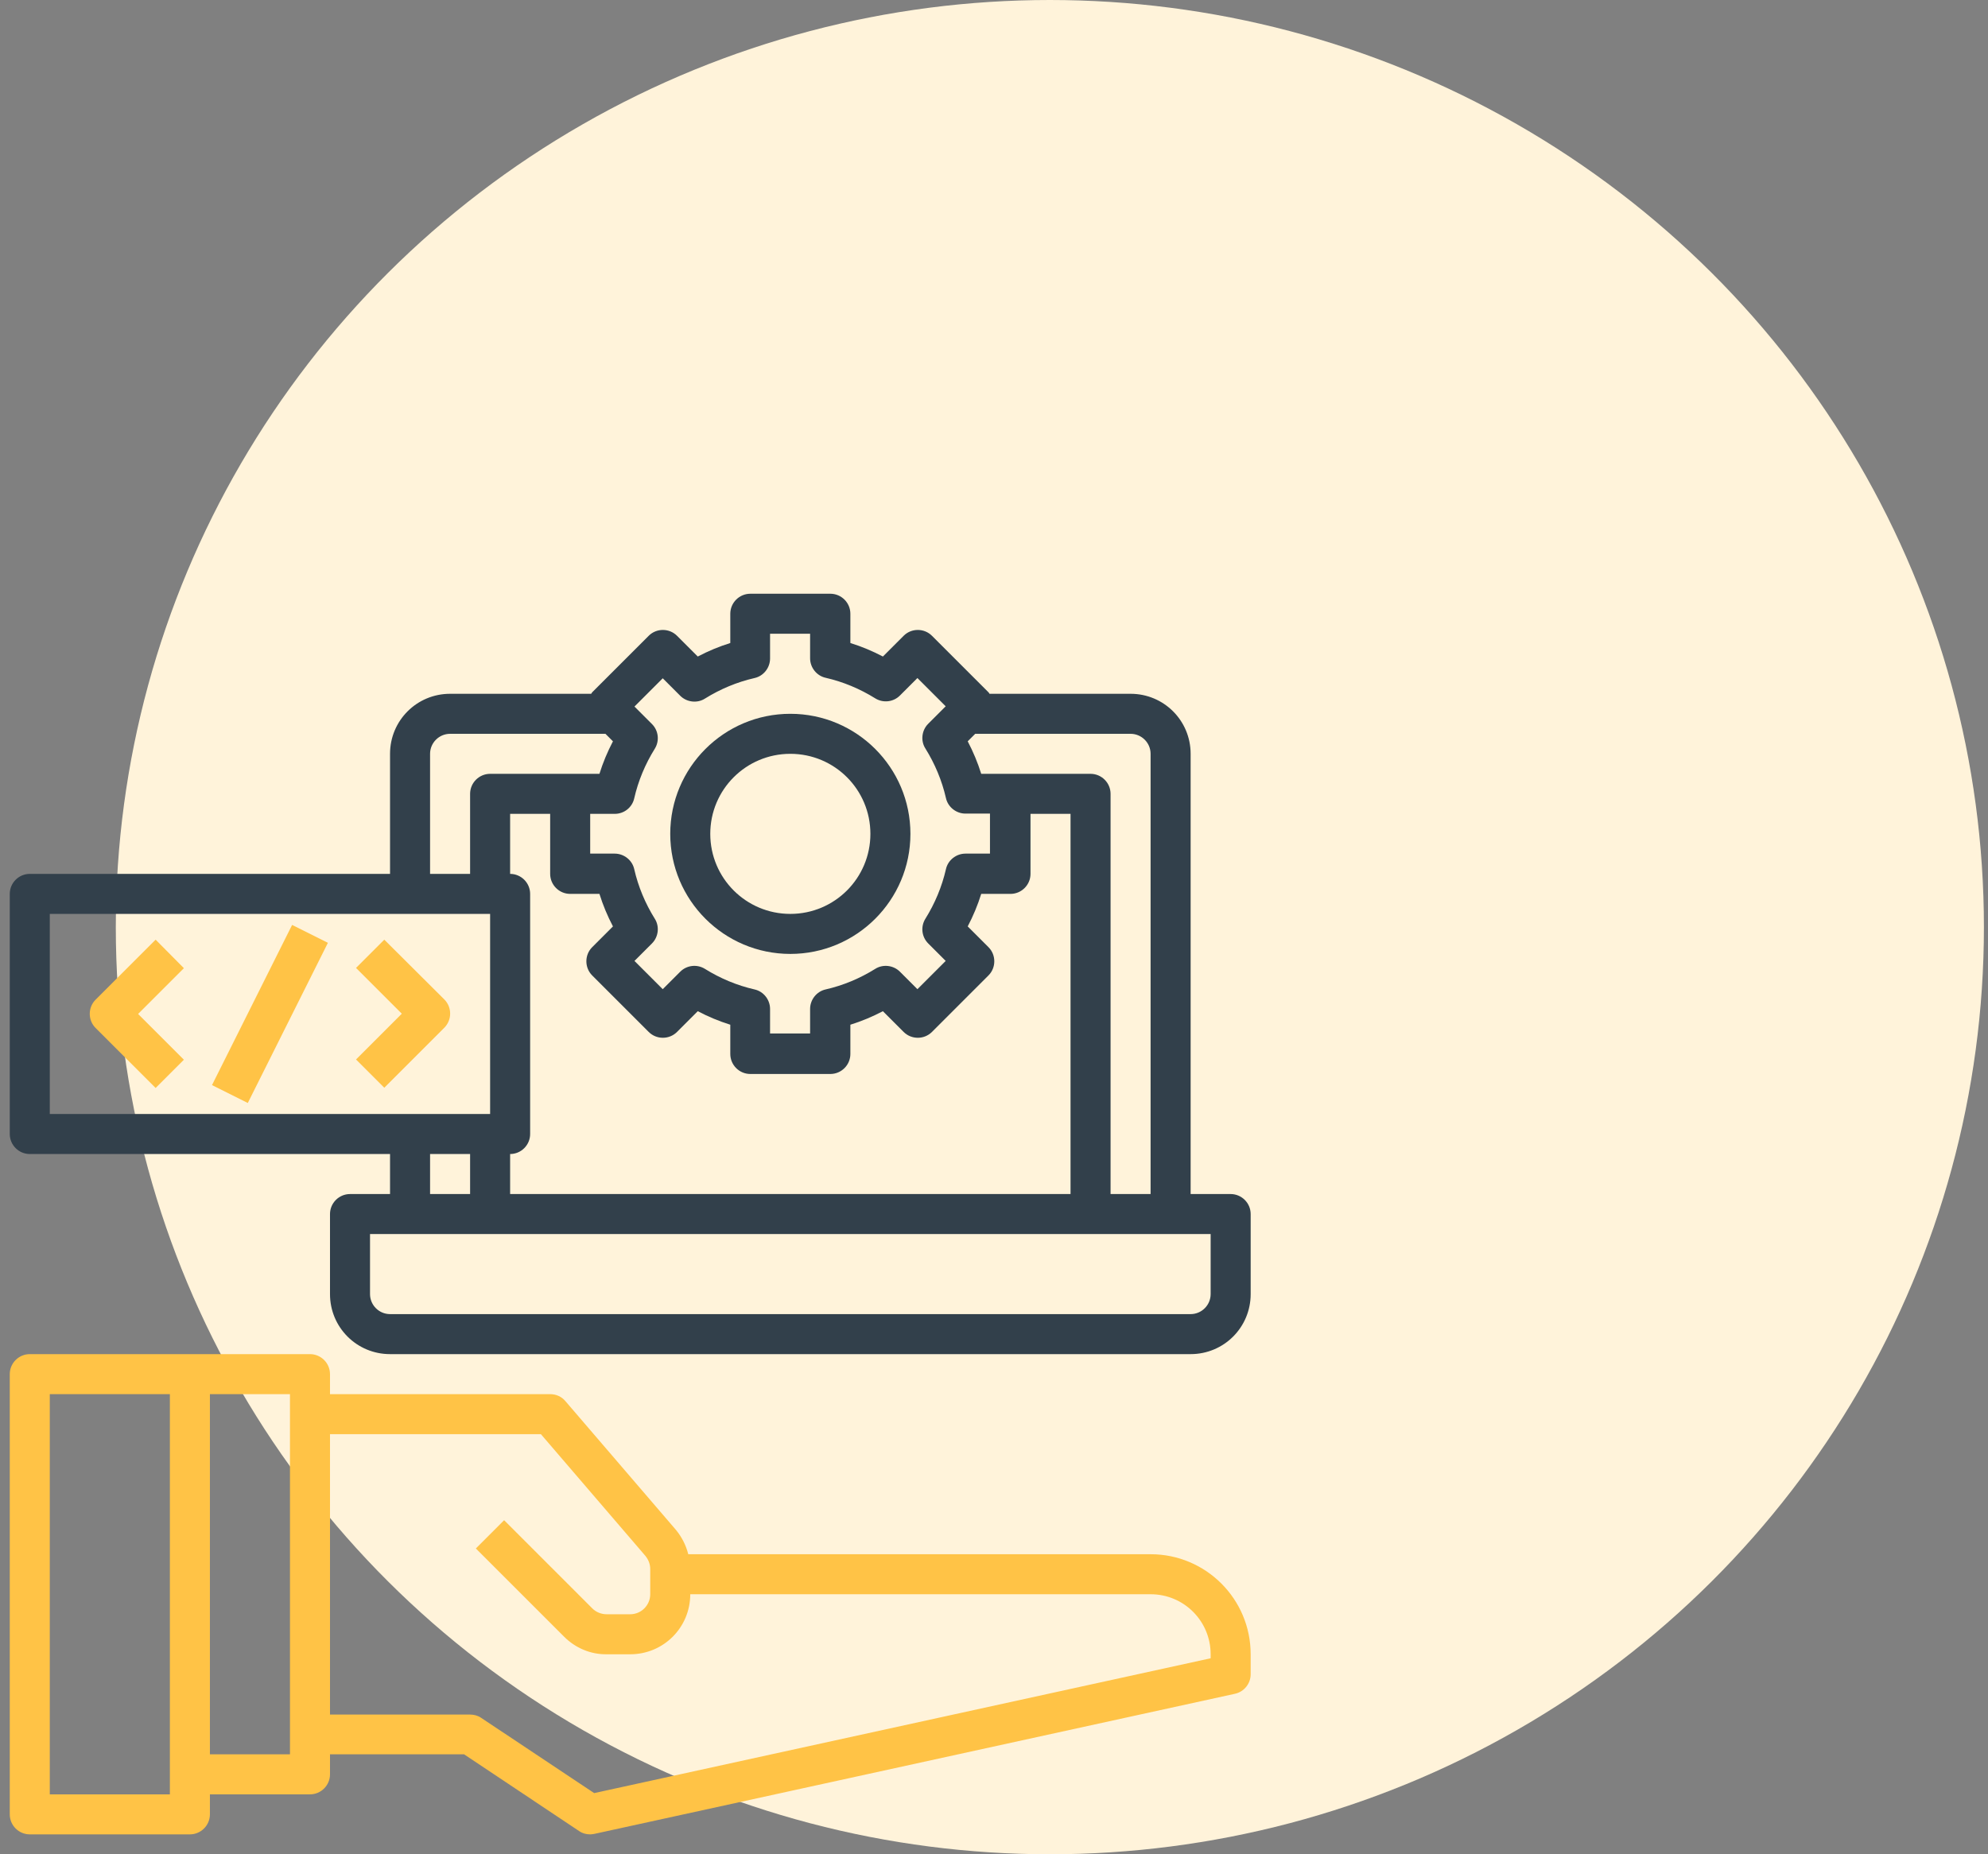
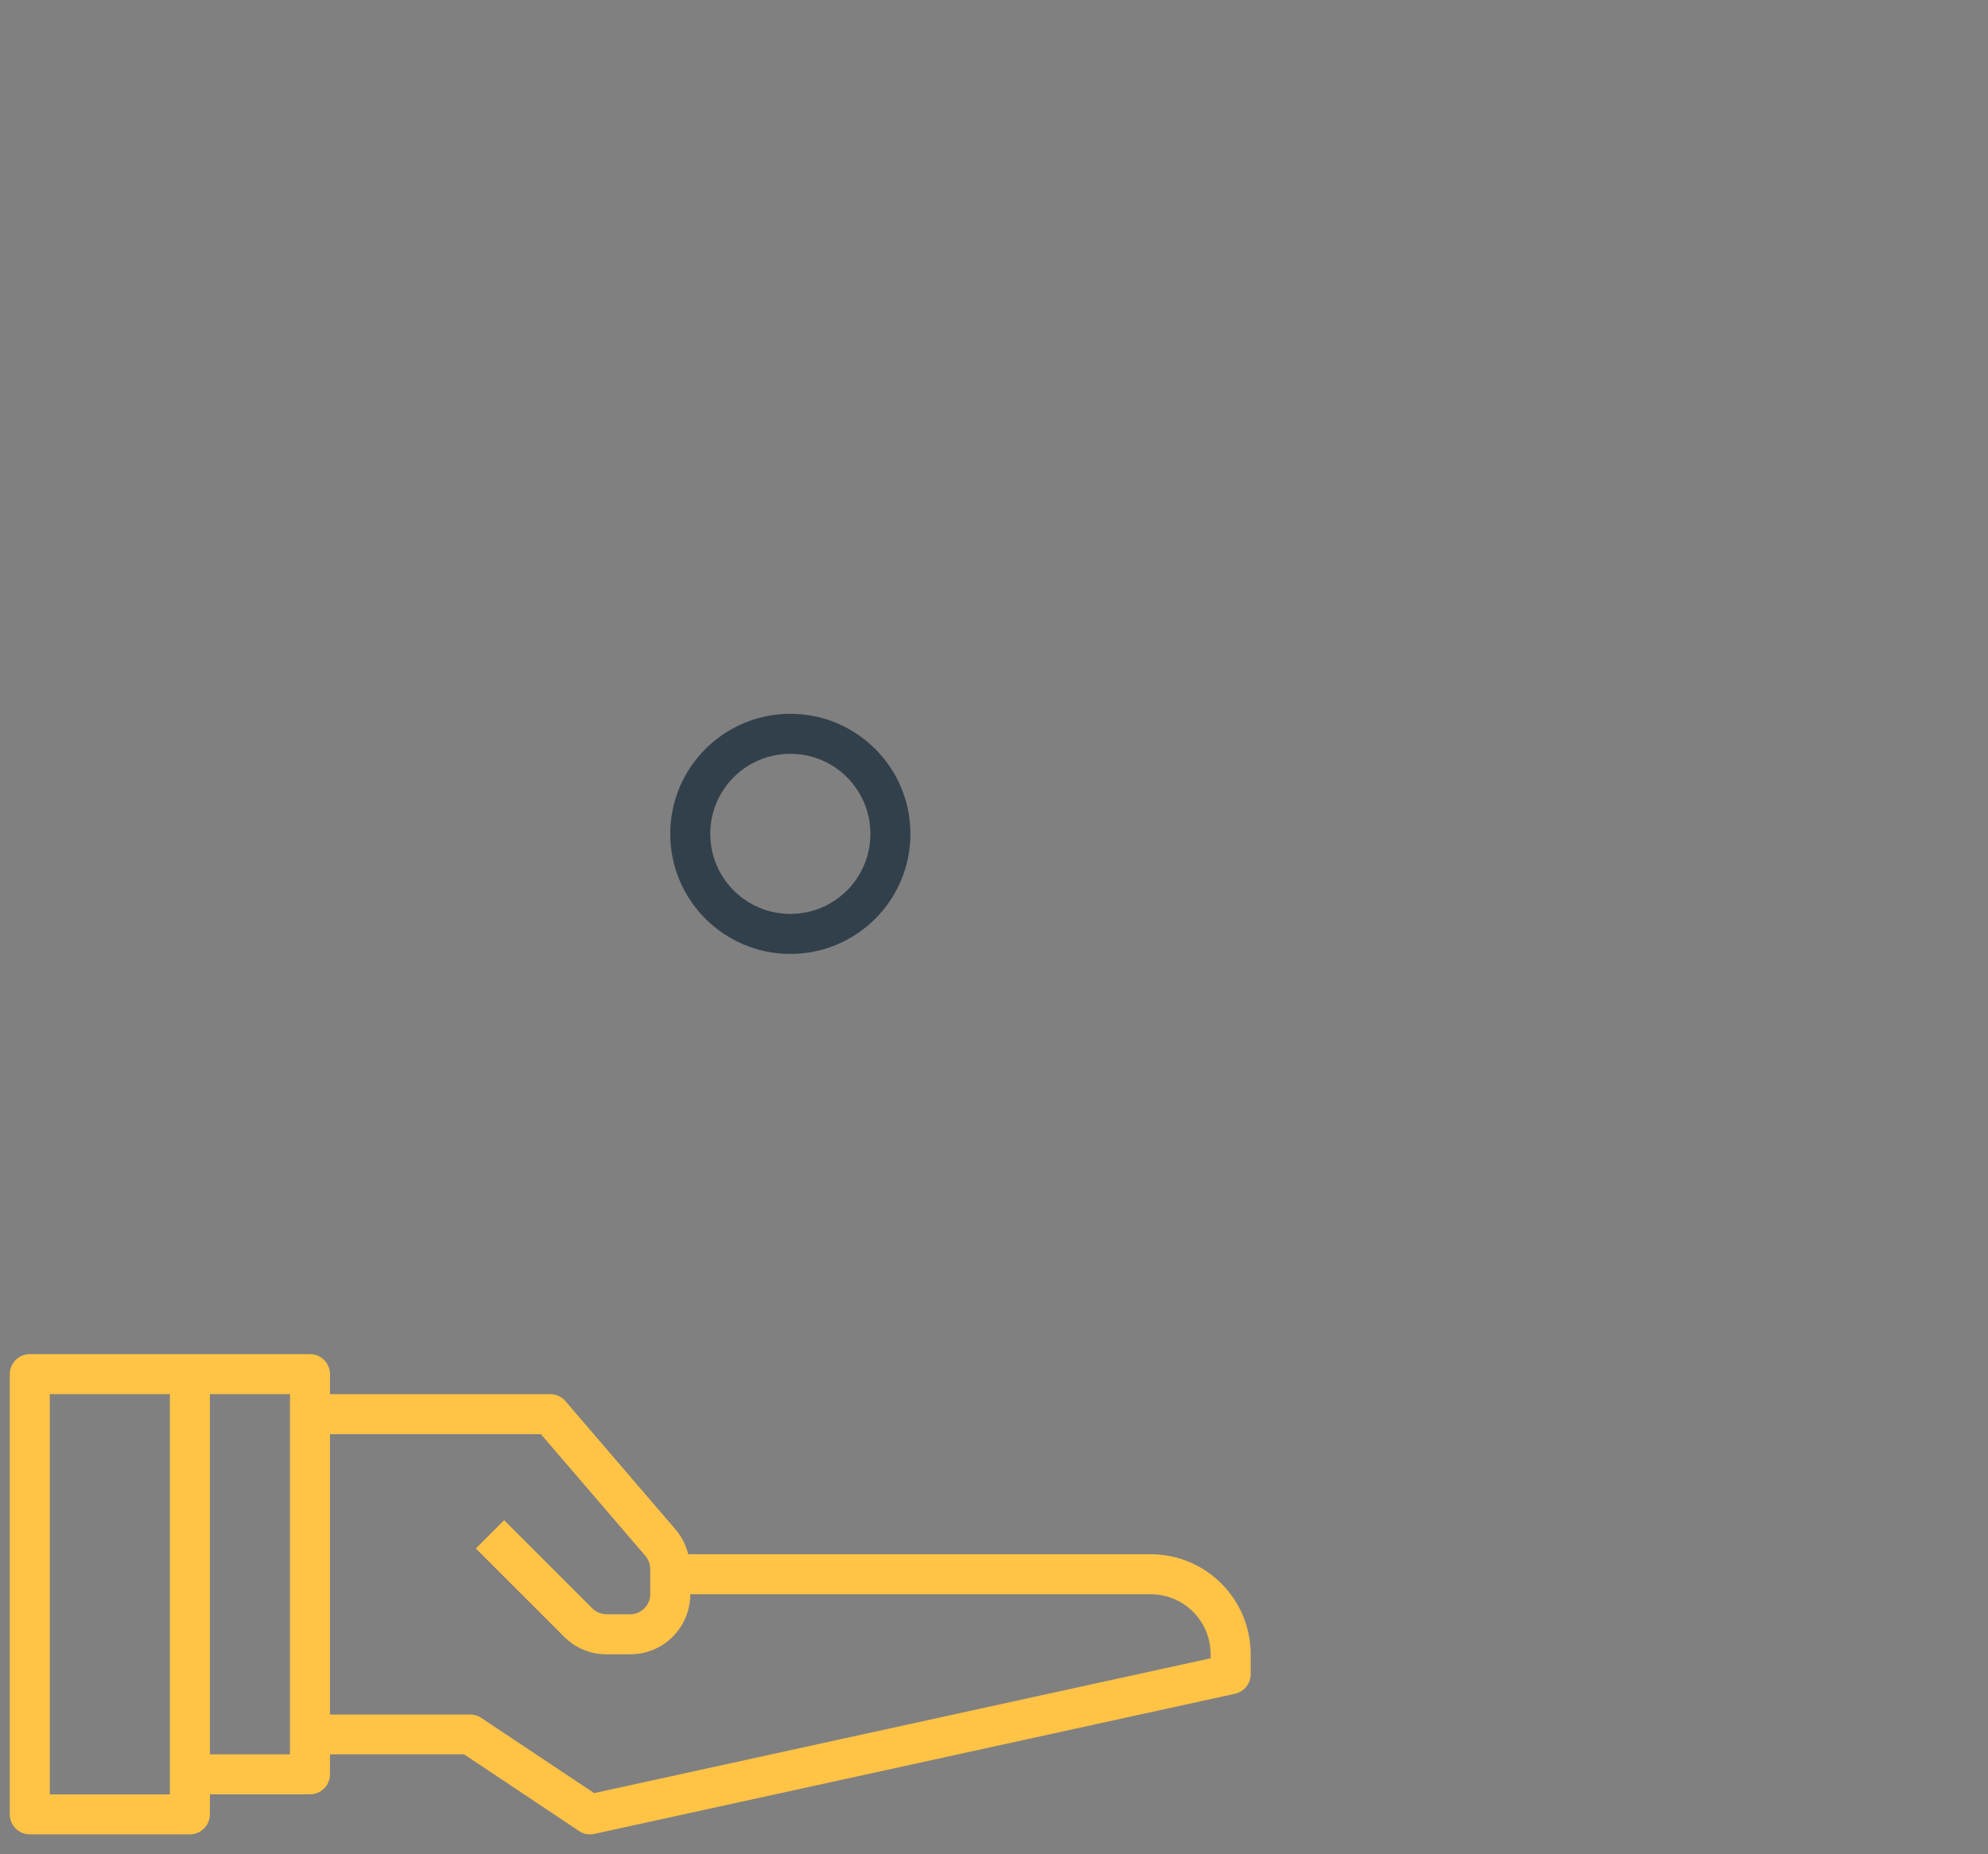
<svg xmlns="http://www.w3.org/2000/svg" width="194" height="181" viewBox="0 0 194 181" fill="none">
  <rect x="0" y="0" width="194" height="181" fill="#808080" stroke="none" />
-   <ellipse cx="102.451" cy="90.495" rx="91.15" ry="90.495" fill="#FFF3DA" />
-   <path d="M120.094 116.547H116.188V73.578C116.188 70.331 113.575 67.719 110.328 67.719H96.559C96.534 67.67 96.51 67.621 96.461 67.572L90.943 62.055C90.186 61.298 88.941 61.298 88.185 62.055L86.158 64.081C85.133 63.544 84.083 63.105 82.984 62.763V59.906C82.984 58.832 82.106 57.953 81.031 57.953H73.219C72.144 57.953 71.266 58.832 71.266 59.906V62.763C70.167 63.105 69.117 63.544 68.092 64.081L66.065 62.055C65.309 61.298 64.064 61.298 63.307 62.055L57.789 67.572C57.765 67.621 57.716 67.67 57.691 67.719H43.922C40.675 67.719 38.062 70.331 38.062 73.578V85.297H2.906C1.832 85.297 0.953 86.176 0.953 87.25V110.688C0.953 111.762 1.832 112.641 2.906 112.641H38.062V116.547H34.156C33.082 116.547 32.203 117.426 32.203 118.5V126.312C32.203 129.56 34.815 132.172 38.062 132.172H116.188C119.435 132.172 122.047 129.56 122.047 126.312V118.5C122.047 117.426 121.168 116.547 120.094 116.547ZM112.281 73.578V116.547H108.375V77.484C108.375 76.41 107.496 75.531 106.422 75.531H95.753C95.411 74.433 94.972 73.383 94.435 72.357L95.167 71.625H110.328C111.402 71.625 112.281 72.504 112.281 73.578ZM51.734 110.688V87.25C51.734 86.176 50.855 85.297 49.781 85.297V79.438H53.688V85.297C53.688 86.371 54.566 87.25 55.641 87.25H58.497C58.839 88.349 59.278 89.398 59.815 90.424L57.789 92.45C57.032 93.207 57.032 94.452 57.789 95.209L63.307 100.727C64.064 101.483 65.309 101.483 66.065 100.727L68.092 98.7C69.117 99.237 70.167 99.677 71.266 100.019V102.875C71.266 103.949 72.144 104.828 73.219 104.828H81.031C82.106 104.828 82.984 103.949 82.984 102.875V100.019C84.083 99.677 85.133 99.237 86.158 98.7L88.185 100.727C88.941 101.483 90.186 101.483 90.943 100.727L96.461 95.209C97.218 94.452 97.218 93.207 96.461 92.45L94.435 90.424C94.972 89.398 95.411 88.349 95.753 87.25H98.609C99.684 87.25 100.562 86.371 100.562 85.297V79.438H104.469V116.547H49.781V112.641C50.855 112.641 51.734 111.762 51.734 110.688ZM61.891 77.924C62.281 76.215 62.965 74.579 63.893 73.09C64.381 72.309 64.259 71.308 63.624 70.673L61.915 68.964L64.674 66.205L66.383 67.914C67.018 68.549 68.043 68.671 68.8 68.183C70.289 67.255 71.925 66.571 73.634 66.181C74.513 65.985 75.147 65.18 75.147 64.276V61.859H79.054V64.252C79.054 65.155 79.689 65.961 80.567 66.156C82.276 66.547 83.912 67.231 85.401 68.158C86.183 68.647 87.184 68.524 87.818 67.89L89.527 66.181L92.286 68.939L90.577 70.648C89.942 71.283 89.82 72.309 90.309 73.065C91.236 74.555 91.92 76.19 92.311 77.899C92.506 78.778 93.311 79.413 94.215 79.413H96.607V83.319H94.215C93.311 83.319 92.506 83.954 92.311 84.833C91.92 86.542 91.236 88.178 90.309 89.667C89.82 90.448 89.942 91.449 90.577 92.084L92.286 93.793L89.527 96.552L87.818 94.843C87.184 94.208 86.158 94.086 85.401 94.574C83.912 95.502 82.276 96.186 80.567 96.576C79.689 96.772 79.054 97.577 79.054 98.481V100.873H75.147V98.481C75.147 97.577 74.513 96.772 73.634 96.576C71.925 96.186 70.289 95.502 68.8 94.574C68.019 94.086 67.018 94.208 66.383 94.843L64.674 96.552L61.915 93.793L63.624 92.084C64.259 91.449 64.381 90.424 63.893 89.667C62.965 88.178 62.281 86.542 61.891 84.833C61.695 83.954 60.89 83.319 59.986 83.319H57.594V79.438H59.986C60.914 79.438 61.695 78.803 61.891 77.924ZM41.969 73.578C41.969 72.504 42.848 71.625 43.922 71.625H59.083L59.815 72.357C59.278 73.383 58.839 74.433 58.497 75.531H47.828C46.754 75.531 45.875 76.41 45.875 77.484V85.297H41.969V73.578ZM4.859 89.203H47.828V108.734H4.859V89.203ZM41.969 112.641H45.875V116.547H41.969V112.641ZM118.141 126.312C118.141 127.387 117.262 128.266 116.188 128.266H38.062C36.988 128.266 36.109 127.387 36.109 126.312V120.453H118.141V126.312Z" fill="#32404B" />
  <path d="M77.125 93.109C83.595 93.109 88.844 87.86 88.844 81.391C88.844 74.921 83.595 69.672 77.125 69.672C70.655 69.672 65.406 74.921 65.406 81.391C65.406 87.86 70.655 93.109 77.125 93.109ZM77.125 73.578C81.446 73.578 84.938 77.069 84.938 81.391C84.938 85.712 81.446 89.203 77.125 89.203C72.804 89.203 69.312 85.712 69.312 81.391C69.312 77.069 72.804 73.578 77.125 73.578Z" fill="#32404B" />
  <path d="M112.281 151.703H67.164C66.944 150.824 66.529 150.019 65.968 149.335L55.177 136.762C54.81 136.322 54.273 136.078 53.688 136.078H32.203V134.125C32.203 133.051 31.324 132.172 30.25 132.172H2.906C1.832 132.172 0.953 133.051 0.953 134.125V177.094C0.953 178.168 1.832 179.047 2.906 179.047H18.531C19.605 179.047 20.484 178.168 20.484 177.094V175.141H30.25C31.324 175.141 32.203 174.262 32.203 173.188V171.234H45.289L56.52 178.729C56.837 178.949 57.203 179.047 57.594 179.047C57.74 179.047 57.862 179.022 58.009 178.998L120.509 165.326C121.412 165.131 122.047 164.325 122.047 163.422V161.469C122.047 156.073 117.677 151.703 112.281 151.703ZM16.578 175.141H4.859V136.078H16.578V175.141ZM28.297 171.234H20.484V136.078H28.297V171.234ZM118.141 161.859L57.984 175.019L46.949 167.67C46.632 167.45 46.241 167.353 45.875 167.353H32.203V139.984H52.784L62.989 151.874C63.282 152.24 63.453 152.68 63.453 153.144V155.609C63.453 156.684 62.574 157.562 61.5 157.562H59.205C58.692 157.562 58.18 157.367 57.813 157.001L49.195 148.383L46.437 151.142L55.055 159.76C56.153 160.858 57.643 161.493 59.205 161.469H61.5C64.747 161.469 67.359 158.856 67.359 155.609H112.281C115.528 155.609 118.141 158.222 118.141 161.469V161.859Z" fill="#FFC346" />
-   <path d="M15.187 91.718L9.327 97.577C8.57 98.334 8.57 99.579 9.327 100.336L15.187 106.195L17.945 103.437L13.477 98.969L17.945 94.501L15.187 91.718Z" fill="#FFC346" />
-   <path d="M37.501 91.718L34.742 94.477L39.21 98.944L34.742 103.412L37.501 106.171L43.36 100.312C44.117 99.555 44.117 98.31 43.36 97.553L37.501 91.718Z" fill="#FFC346" />
-   <path d="M28.505 90.279L20.688 105.913L24.181 107.66L31.999 92.025L28.505 90.279Z" fill="#FFC346" />
</svg>